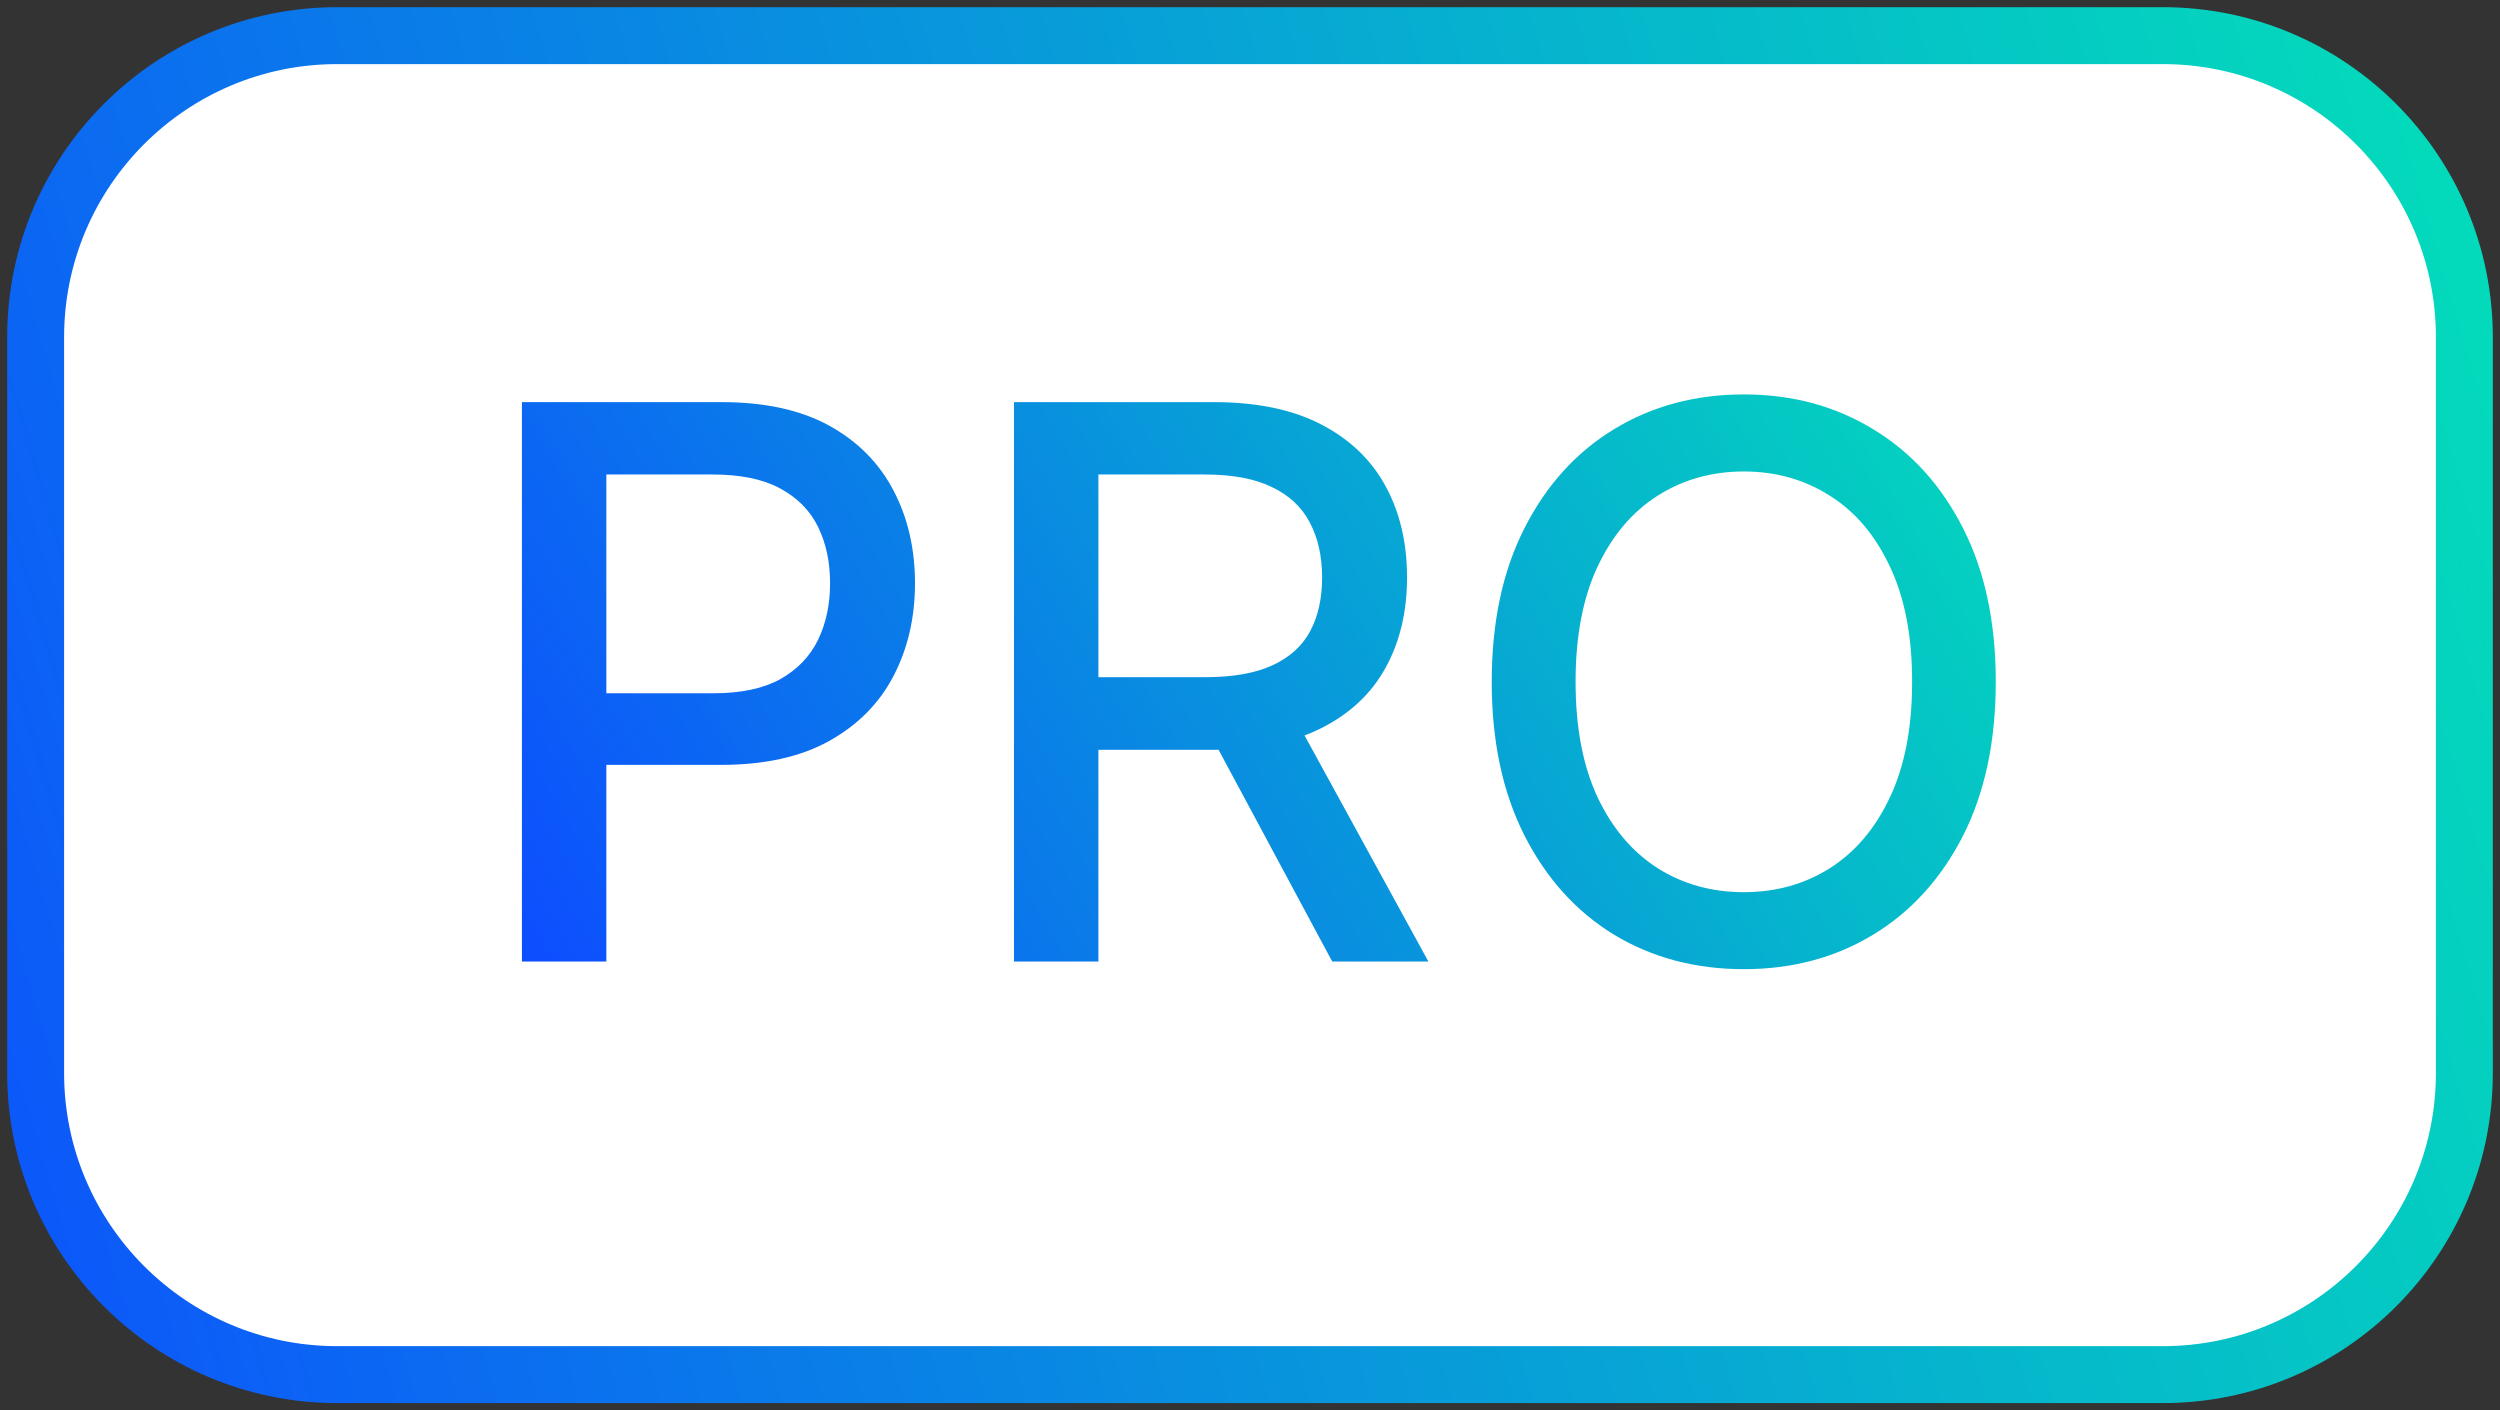
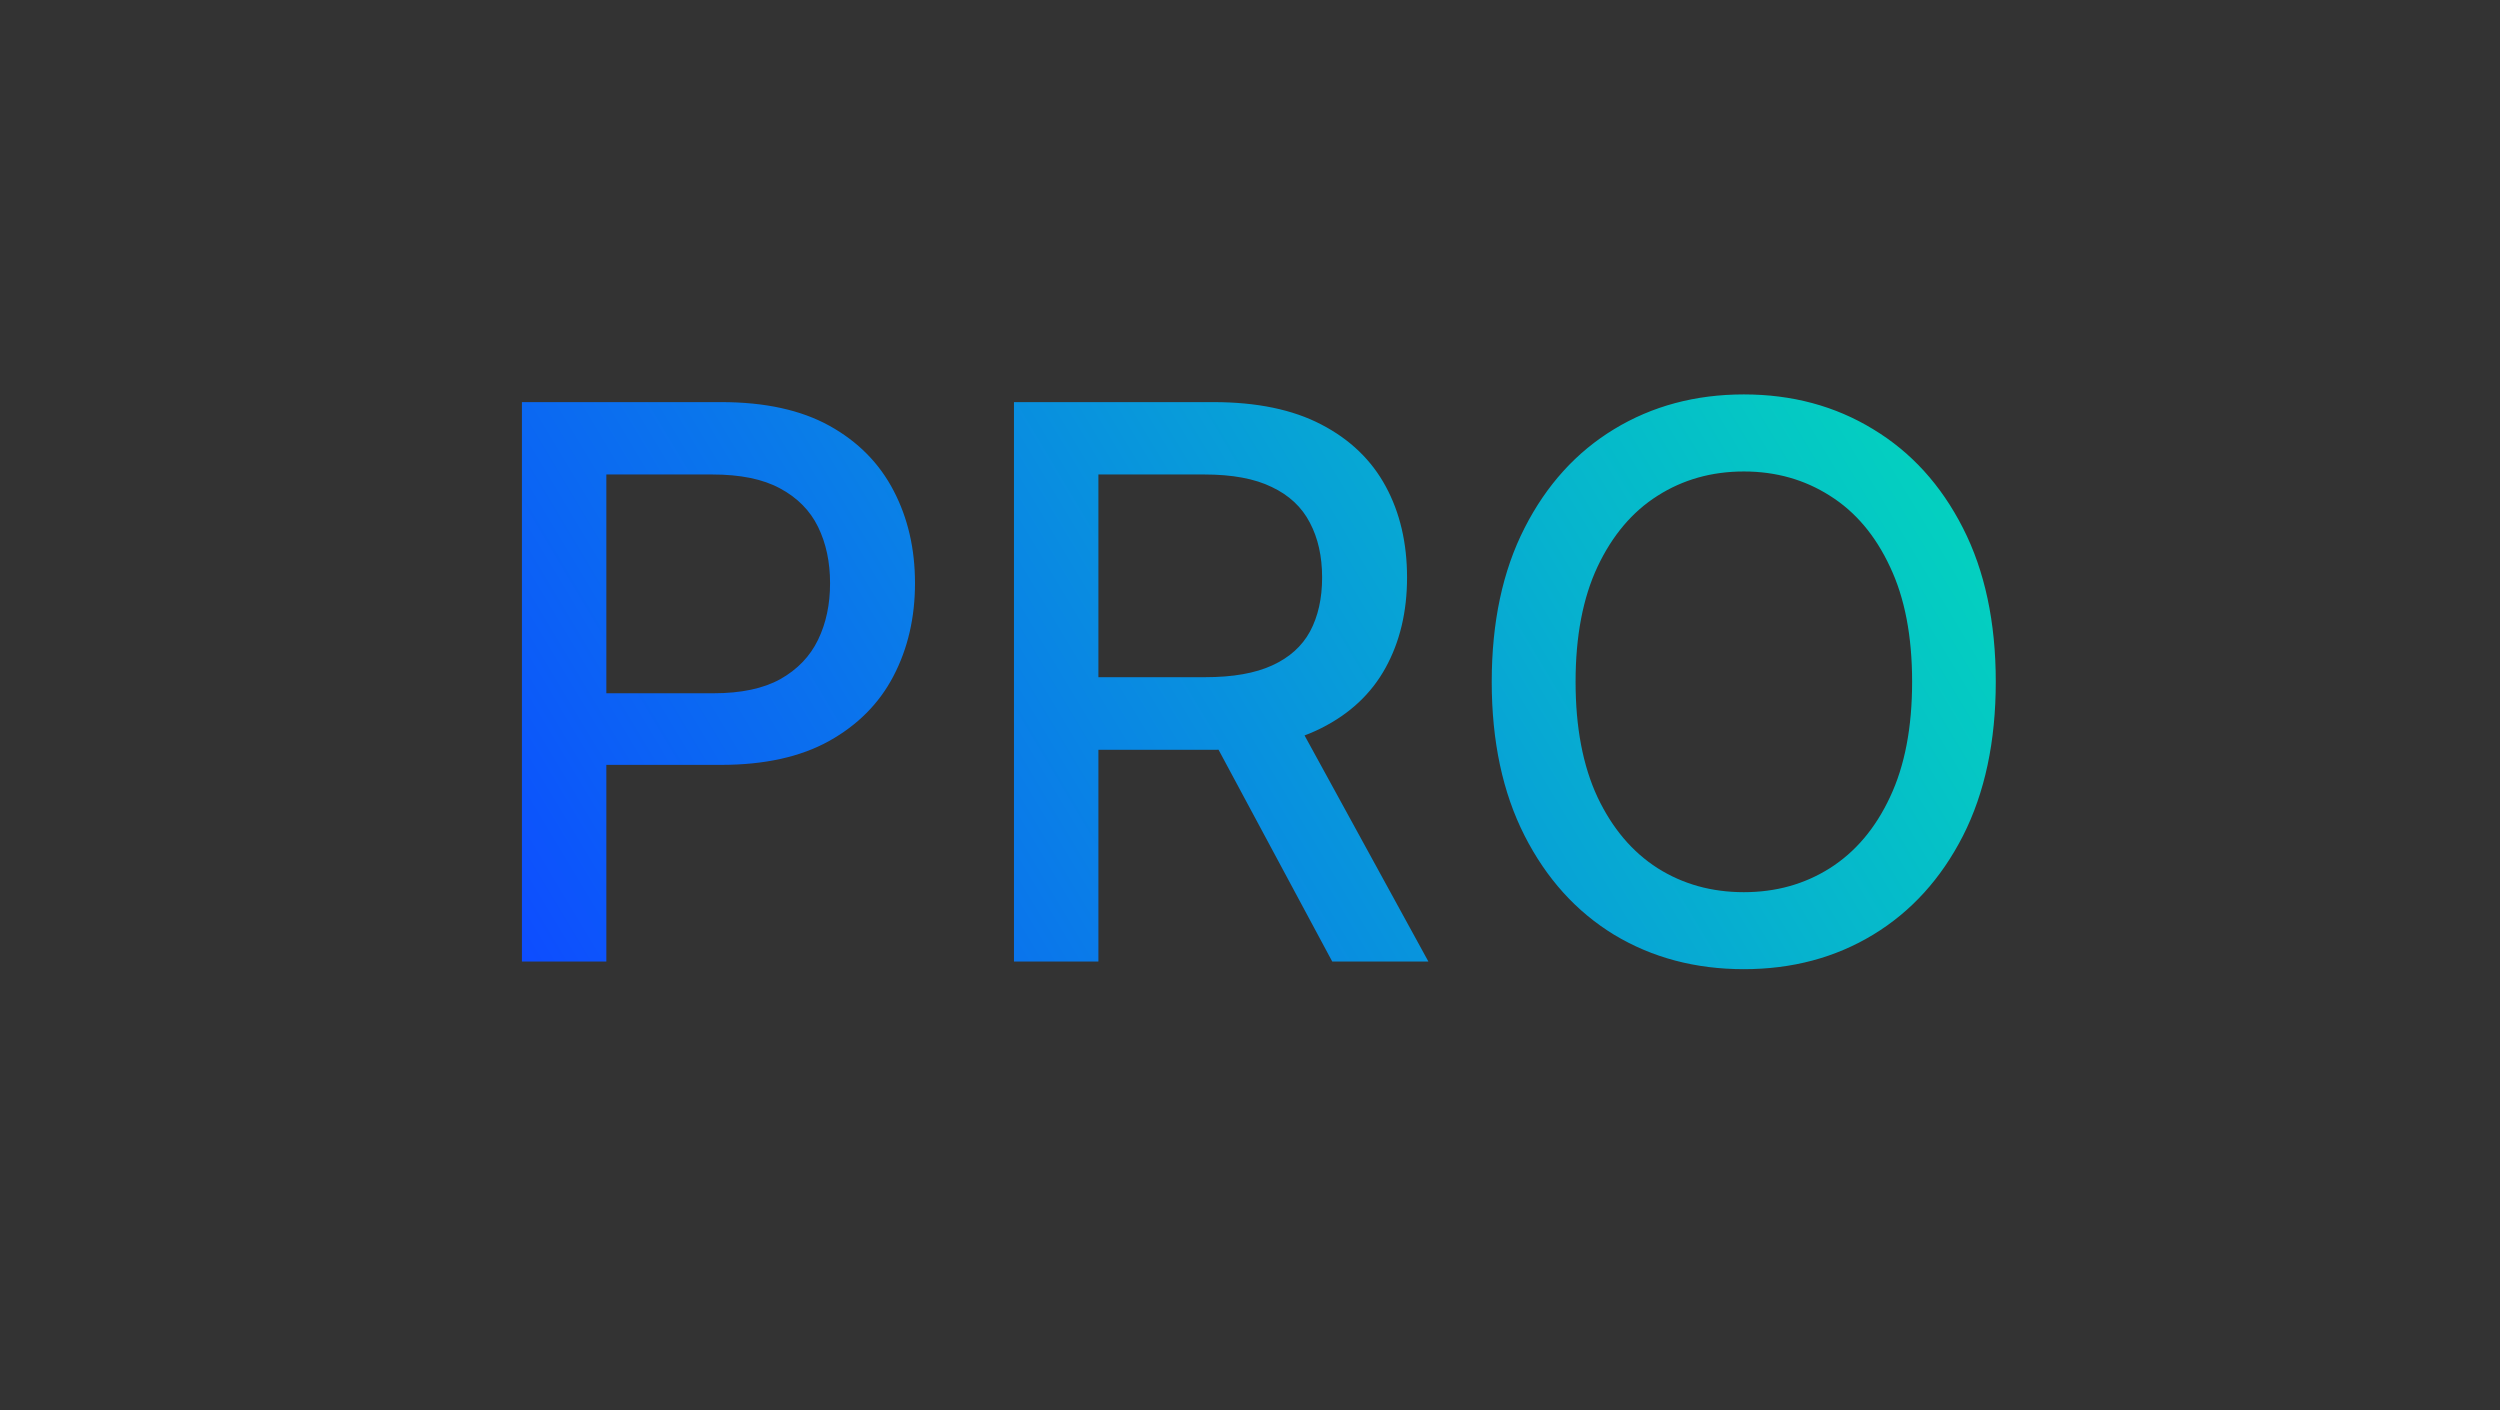
<svg xmlns="http://www.w3.org/2000/svg" width="39" height="22" viewBox="0 0 39 22" fill="none">
  <rect x="0" y="0" width="39" height="22" fill="#333333" stroke="none" />
-   <path d="M5.261 0.556C2.663 0.556 0.556 2.663 0.556 5.261V16.739C0.556 19.337 2.663 21.444 5.261 21.444H33.739C36.337 21.444 38.444 19.337 38.444 16.739V5.261C38.444 2.663 36.337 0.556 33.739 0.556H5.261Z" fill="white" />
-   <path d="M5.261 0.556C2.663 0.556 0.556 2.663 0.556 5.261V16.739C0.556 19.337 2.663 21.444 5.261 21.444H33.739C36.337 21.444 38.444 19.337 38.444 16.739V5.261C38.444 2.663 36.337 0.556 33.739 0.556H5.261Z" stroke="url(#paint0_linear_3555_40618)" stroke-width="0.888" />
  <path d="M8.142 15V6.273H11.253C11.932 6.273 12.495 6.396 12.941 6.643C13.387 6.891 13.72 7.229 13.942 7.658C14.164 8.084 14.274 8.564 14.274 9.098C14.274 9.635 14.162 10.118 13.938 10.547C13.716 10.973 13.381 11.311 12.932 11.561C12.486 11.808 11.925 11.932 11.249 11.932H9.11V10.815H11.13C11.559 10.815 11.907 10.742 12.174 10.594C12.441 10.443 12.637 10.239 12.762 9.98C12.887 9.722 12.949 9.428 12.949 9.098C12.949 8.768 12.887 8.476 12.762 8.22C12.637 7.964 12.439 7.764 12.169 7.619C11.902 7.474 11.55 7.402 11.113 7.402H9.459V15H8.142ZM15.818 15V6.273H18.929C19.605 6.273 20.166 6.389 20.612 6.622C21.061 6.855 21.396 7.178 21.618 7.589C21.84 7.999 21.95 8.472 21.95 9.009C21.95 9.543 21.838 10.013 21.614 10.419C21.392 10.822 21.057 11.136 20.608 11.361C20.162 11.585 19.601 11.697 18.925 11.697H16.568V10.564H18.805C19.232 10.564 19.578 10.503 19.845 10.381C20.115 10.258 20.312 10.081 20.438 9.848C20.562 9.615 20.625 9.335 20.625 9.009C20.625 8.679 20.561 8.393 20.433 8.152C20.308 7.911 20.111 7.726 19.841 7.598C19.574 7.467 19.223 7.402 18.788 7.402H17.135V15H15.818ZM20.126 11.062L22.283 15H20.783L18.669 11.062H20.126ZM31.134 10.636C31.134 11.568 30.963 12.369 30.622 13.04C30.281 13.707 29.814 14.222 29.22 14.582C28.629 14.94 27.957 15.119 27.204 15.119C26.449 15.119 25.774 14.94 25.18 14.582C24.59 14.222 24.124 13.706 23.783 13.036C23.442 12.365 23.271 11.565 23.271 10.636C23.271 9.705 23.442 8.905 23.783 8.237C24.124 7.567 24.59 7.053 25.18 6.695C25.774 6.334 26.449 6.153 27.204 6.153C27.957 6.153 28.629 6.334 29.22 6.695C29.814 7.053 30.281 7.567 30.622 8.237C30.963 8.905 31.134 9.705 31.134 10.636ZM29.829 10.636C29.829 9.926 29.715 9.328 29.484 8.842C29.257 8.354 28.945 7.984 28.547 7.734C28.152 7.482 27.704 7.355 27.204 7.355C26.702 7.355 26.253 7.482 25.858 7.734C25.463 7.984 25.151 8.354 24.921 8.842C24.693 9.328 24.579 9.926 24.579 10.636C24.579 11.347 24.693 11.946 24.921 12.435C25.151 12.921 25.463 13.29 25.858 13.543C26.253 13.793 26.702 13.918 27.204 13.918C27.704 13.918 28.152 13.793 28.547 13.543C28.945 13.29 29.257 12.921 29.484 12.435C29.715 11.946 29.829 11.347 29.829 10.636Z" fill="url(#paint1_linear_3555_40618)" />
  <defs>
    <linearGradient id="paint0_linear_3555_40618" x1="51.5" y1="-3" x2="-4.405" y2="13.577" gradientUnits="userSpaceOnUse">
      <stop stop-color="#00FFA9" />
      <stop offset="0.154" stop-color="#02EAB3" />
      <stop offset="0.473" stop-color="#06B3CE" />
      <stop offset="0.926" stop-color="#0C5CF8" />
      <stop offset="1" stop-color="#0D4DFF" />
    </linearGradient>
    <linearGradient id="paint1_linear_3555_40618" x1="35.5" y1="-3" x2="7.467" y2="13.781" gradientUnits="userSpaceOnUse">
      <stop stop-color="#00FFA9" />
      <stop offset="0.154" stop-color="#02EAB3" />
      <stop offset="0.473" stop-color="#06B3CE" />
      <stop offset="0.926" stop-color="#0C5CF8" />
      <stop offset="1" stop-color="#0D4DFF" />
    </linearGradient>
  </defs>
</svg>